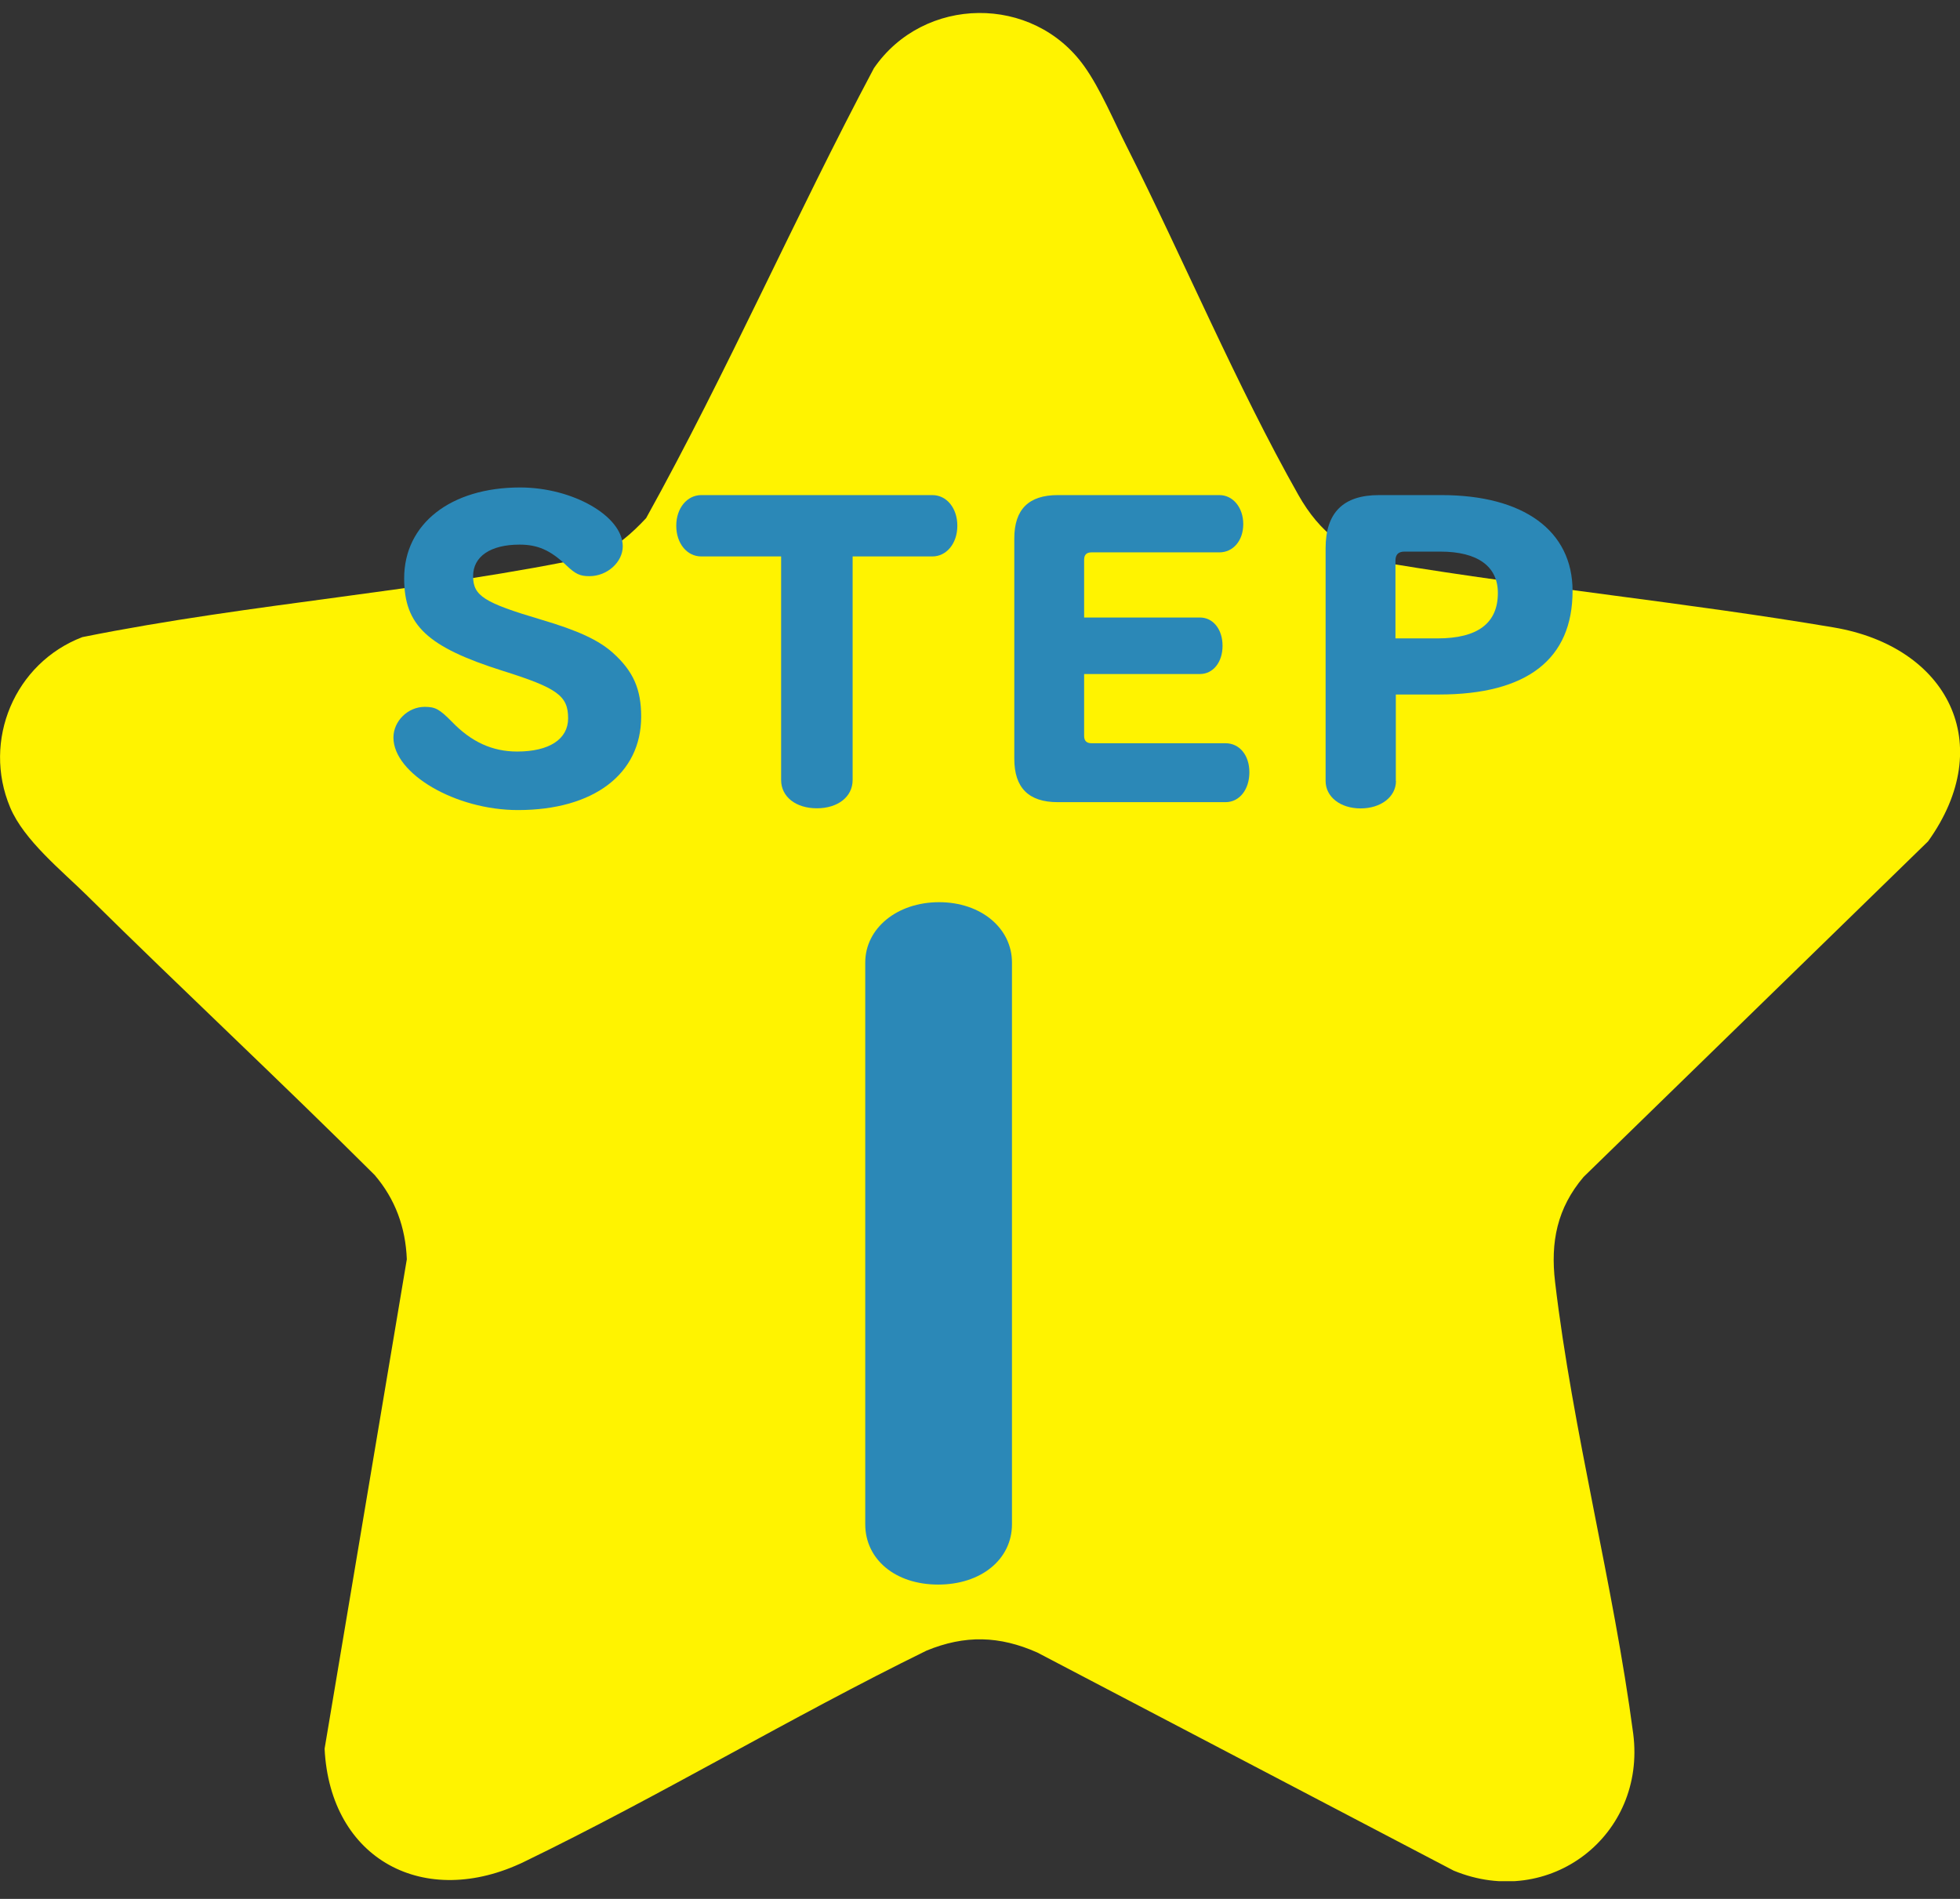
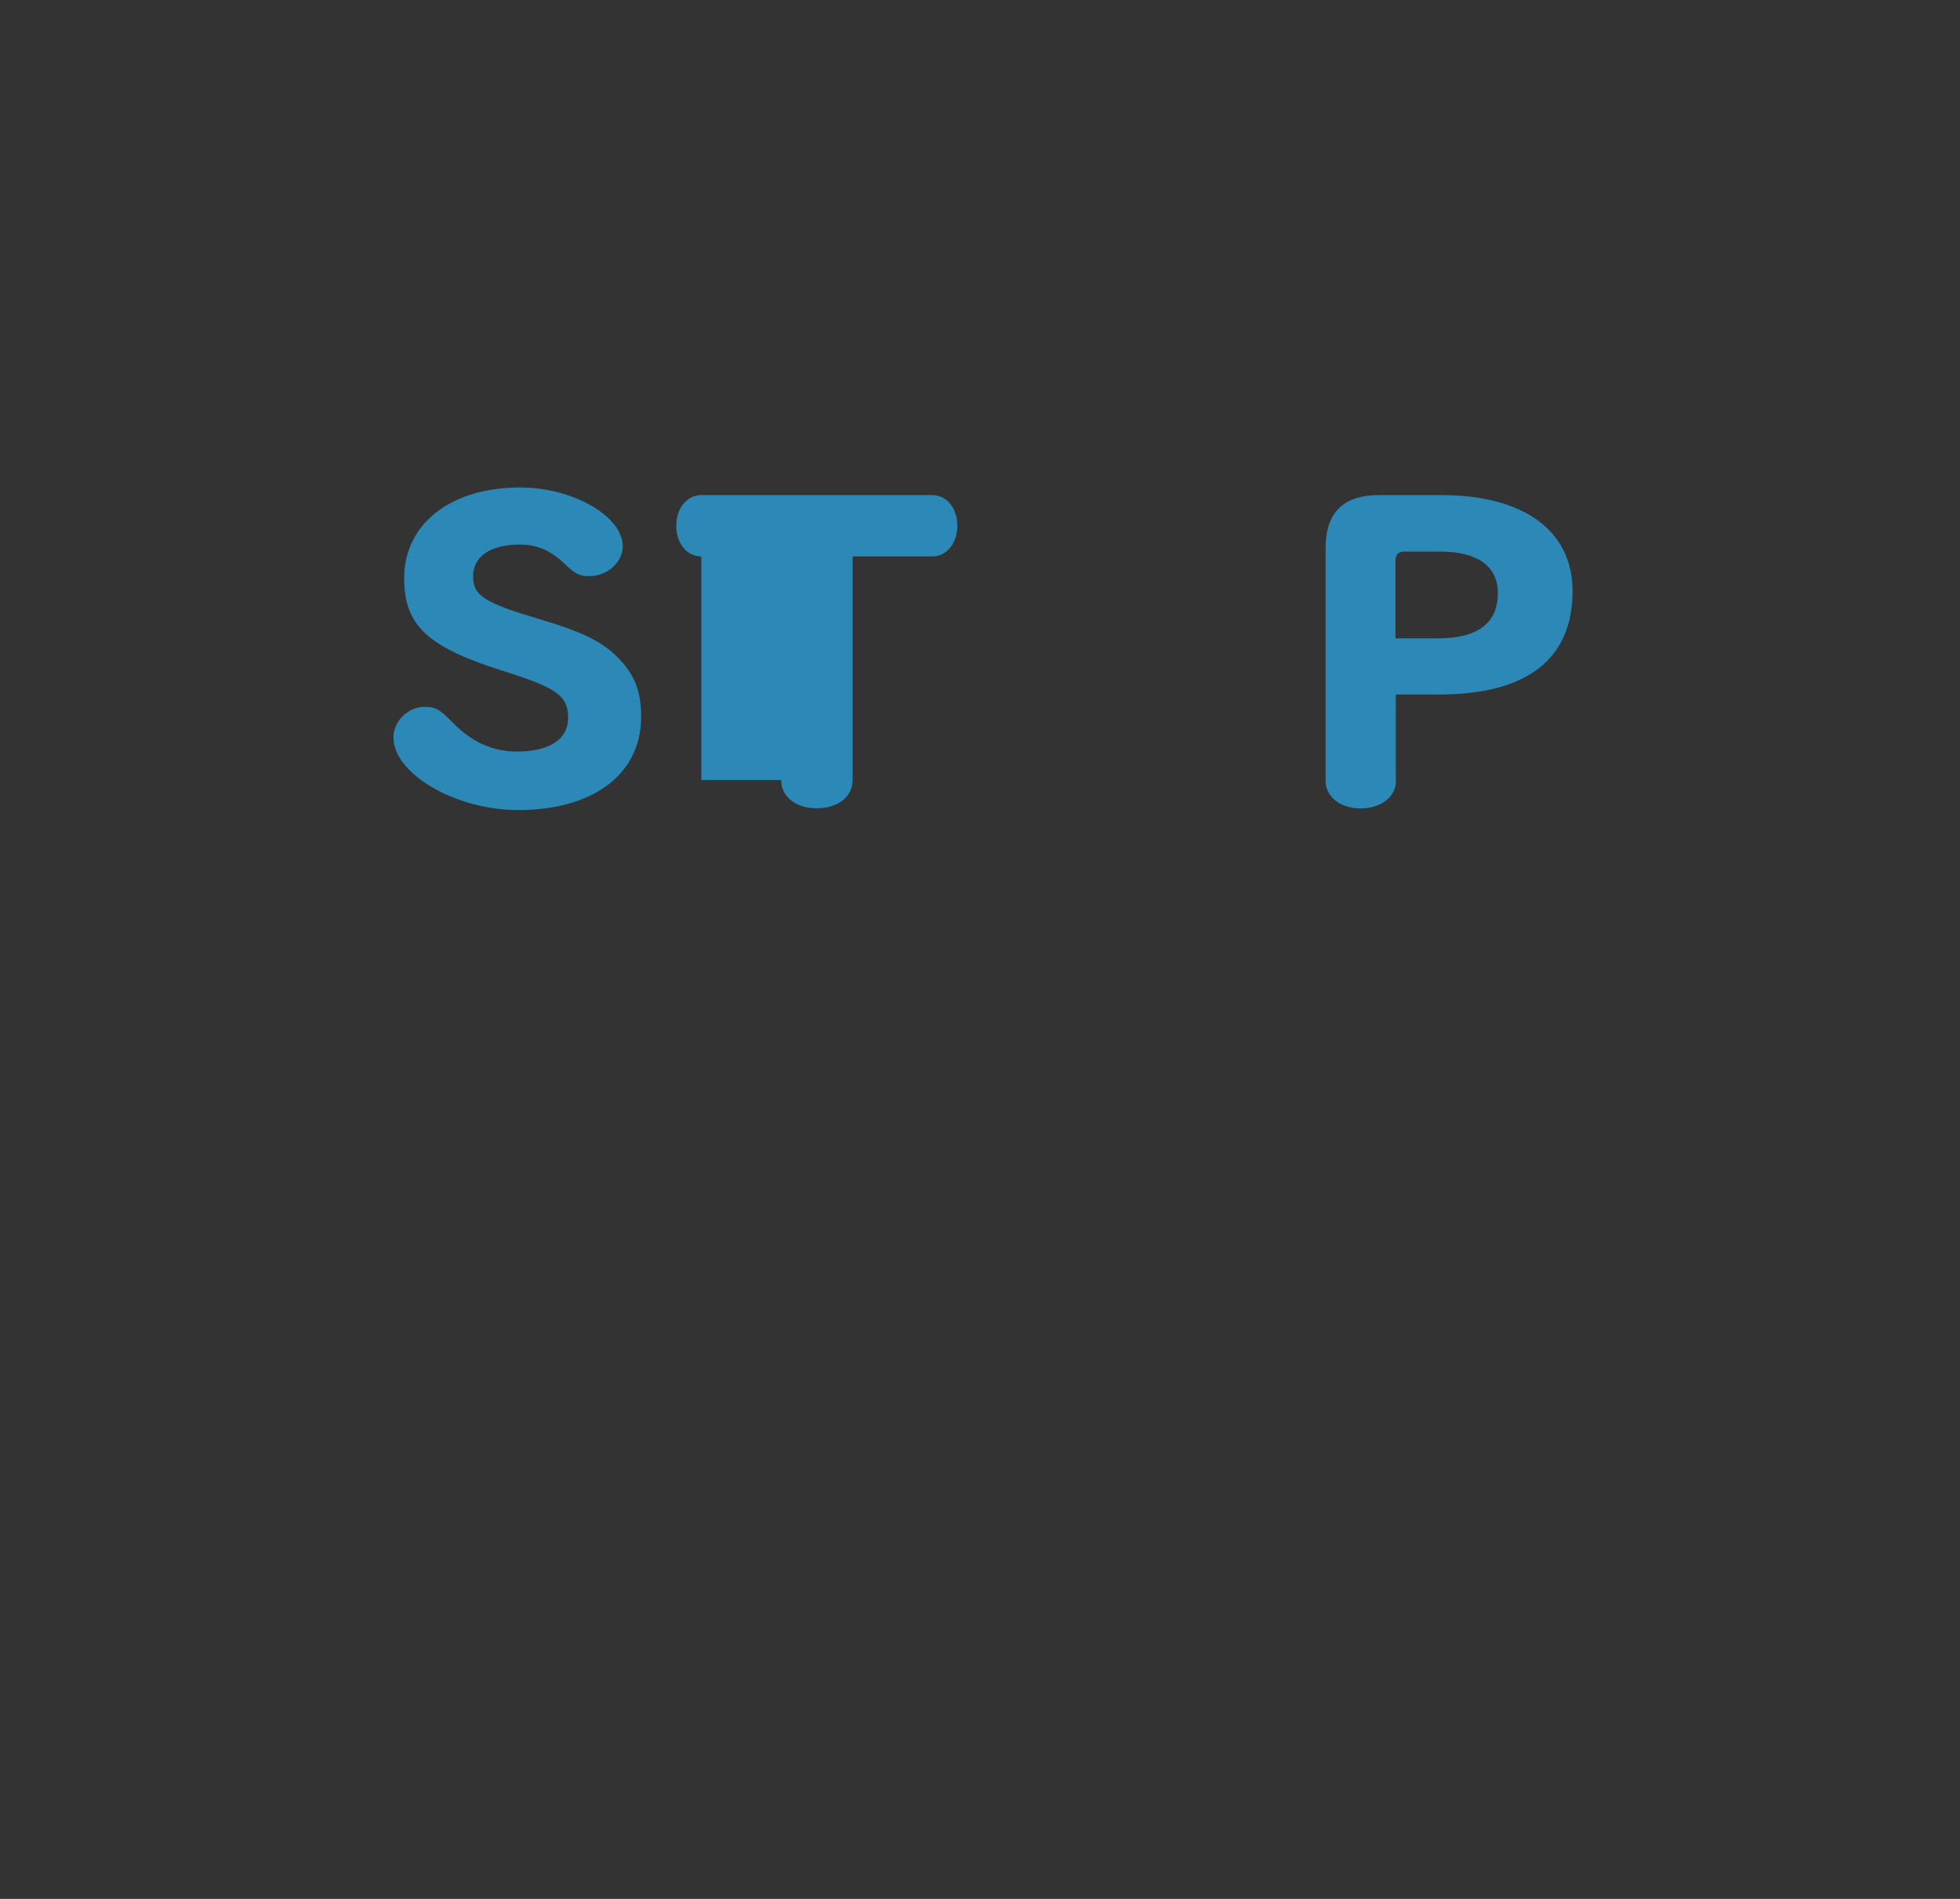
<svg xmlns="http://www.w3.org/2000/svg" width="64" height="62" viewBox="0 0 64 62" fill="none">
  <rect x="0" y="0" width="64" height="62" fill="#333333" stroke="none" />
  <g clip-path="url(#clip0_24867_6121)">
-     <path d="M2.856 29.253C2.022 28.431 0.784 27.438 0.333 26.366C-0.588 24.18 0.479 21.646 2.689 20.802C8.239 19.684 13.964 19.315 19.497 18.135C20.131 17.86 20.631 17.416 21.098 16.917C23.759 12.122 25.96 7.07 28.537 2.225C30.167 -0.143 33.728 -0.189 35.404 2.163C35.93 2.898 36.372 3.958 36.789 4.78C38.653 8.478 40.383 12.604 42.401 16.169C43.081 17.37 44.002 18.101 45.366 18.396C50.182 19.194 55.06 19.672 59.876 20.486C63.608 21.118 65.234 24.301 62.957 27.471L51.708 38.428C50.845 39.446 50.624 40.551 50.778 41.856C51.353 46.73 52.683 51.72 53.33 56.61C53.755 59.926 50.599 62.369 47.467 61.077L33.87 53.955C32.636 53.407 31.506 53.378 30.255 53.893C25.823 56.066 21.561 58.634 17.12 60.786C13.864 62.361 10.778 60.719 10.599 57.096L13.284 41.116C13.243 40.077 12.909 39.155 12.234 38.365C9.148 35.291 5.958 32.316 2.86 29.258L2.856 29.253Z" fill="#FFF300" />
    <path d="M20.335 17.836C20.335 18.355 19.827 18.812 19.247 18.812C18.939 18.812 18.793 18.746 18.484 18.451C17.963 17.956 17.546 17.782 16.966 17.782C16.016 17.782 15.448 18.168 15.448 18.812C15.448 19.456 15.811 19.68 17.663 20.229C18.884 20.59 19.543 20.898 20.01 21.313C20.681 21.916 20.936 22.502 20.936 23.399C20.936 25.273 19.381 26.449 16.912 26.449C14.873 26.449 12.847 25.261 12.847 24.081C12.847 23.545 13.318 23.079 13.868 23.079C14.219 23.079 14.352 23.158 14.752 23.561C15.394 24.23 16.082 24.538 16.887 24.538C17.934 24.538 18.551 24.135 18.551 23.453C18.551 22.718 18.201 22.464 16.416 21.903C13.96 21.126 13.197 20.42 13.197 18.883C13.197 17.104 14.715 15.916 16.983 15.916C18.701 15.916 20.335 16.851 20.335 17.84V17.836Z" fill="#2B88B7" />
-     <path d="M22.9 18.168C22.429 18.168 22.082 17.74 22.082 17.166C22.082 16.593 22.433 16.165 22.9 16.165H30.443C30.914 16.165 31.26 16.593 31.26 17.166C31.26 17.74 30.91 18.168 30.443 18.168H27.841V25.468C27.841 26.017 27.357 26.391 26.673 26.391C25.989 26.391 25.506 26.017 25.506 25.468V18.168H22.904H22.9Z" fill="#2B88B7" />
-     <path d="M35.4 24.026C35.4 24.188 35.48 24.267 35.642 24.267H40.016C40.471 24.267 40.796 24.654 40.796 25.215C40.796 25.776 40.475 26.191 40.016 26.191H34.541C33.587 26.191 33.12 25.722 33.12 24.774V17.582C33.12 16.63 33.591 16.165 34.541 16.165H39.816C40.258 16.165 40.596 16.568 40.596 17.112C40.596 17.657 40.262 18.035 39.816 18.035H35.642C35.48 18.035 35.4 18.114 35.4 18.276V20.162H39.182C39.612 20.162 39.92 20.549 39.92 21.085C39.92 21.621 39.612 22.007 39.182 22.007H35.4V24.026Z" fill="#2B88B7" />
+     <path d="M22.9 18.168C22.429 18.168 22.082 17.74 22.082 17.166C22.082 16.593 22.433 16.165 22.9 16.165H30.443C30.914 16.165 31.26 16.593 31.26 17.166C31.26 17.74 30.91 18.168 30.443 18.168H27.841V25.468C27.841 26.017 27.357 26.391 26.673 26.391C25.989 26.391 25.506 26.017 25.506 25.468H22.904H22.9Z" fill="#2B88B7" />
    <path d="M45.583 25.497C45.583 26.021 45.086 26.395 44.428 26.395C43.769 26.395 43.285 26.021 43.285 25.497V17.902C43.285 16.738 43.861 16.165 45.028 16.165H47.067C49.752 16.165 51.349 17.328 51.349 19.294C51.349 21.525 49.861 22.676 46.988 22.676H45.578V25.497H45.583ZM46.938 20.844C48.251 20.844 48.91 20.349 48.91 19.36C48.91 18.492 48.251 18.01 47.029 18.01H45.862C45.662 18.01 45.566 18.105 45.566 18.305V20.844H46.934H46.938Z" fill="#2B88B7" />
-     <path d="M33.044 49.767C33.044 50.91 32.04 51.737 30.634 51.737C29.229 51.737 28.253 50.91 28.253 49.767V31.427C28.253 30.313 29.288 29.457 30.664 29.457C32.04 29.457 33.044 30.313 33.044 31.427V49.767Z" fill="#2B88B7" />
  </g>
  <defs>
    <clipPath id="clip0_24867_6121">
      <rect width="64" height="61" fill="white" transform="translate(0 0.422)" />
    </clipPath>
  </defs>
</svg>